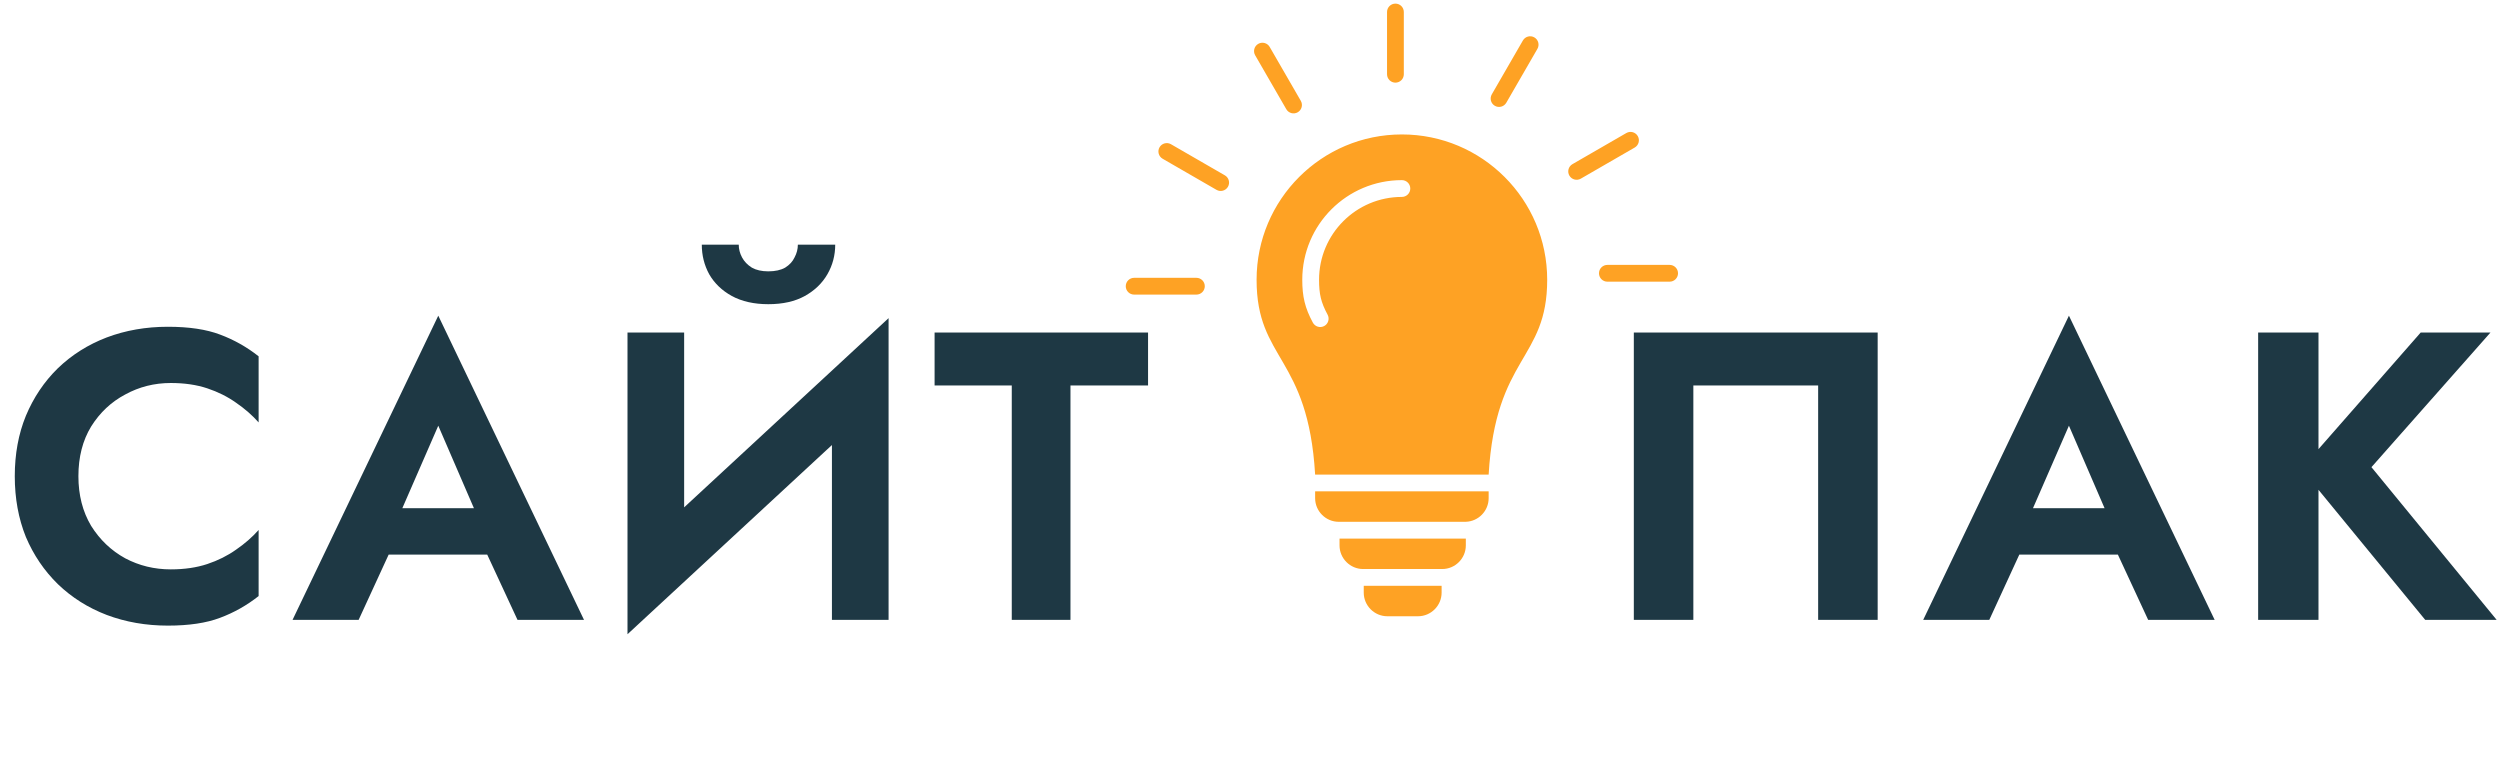
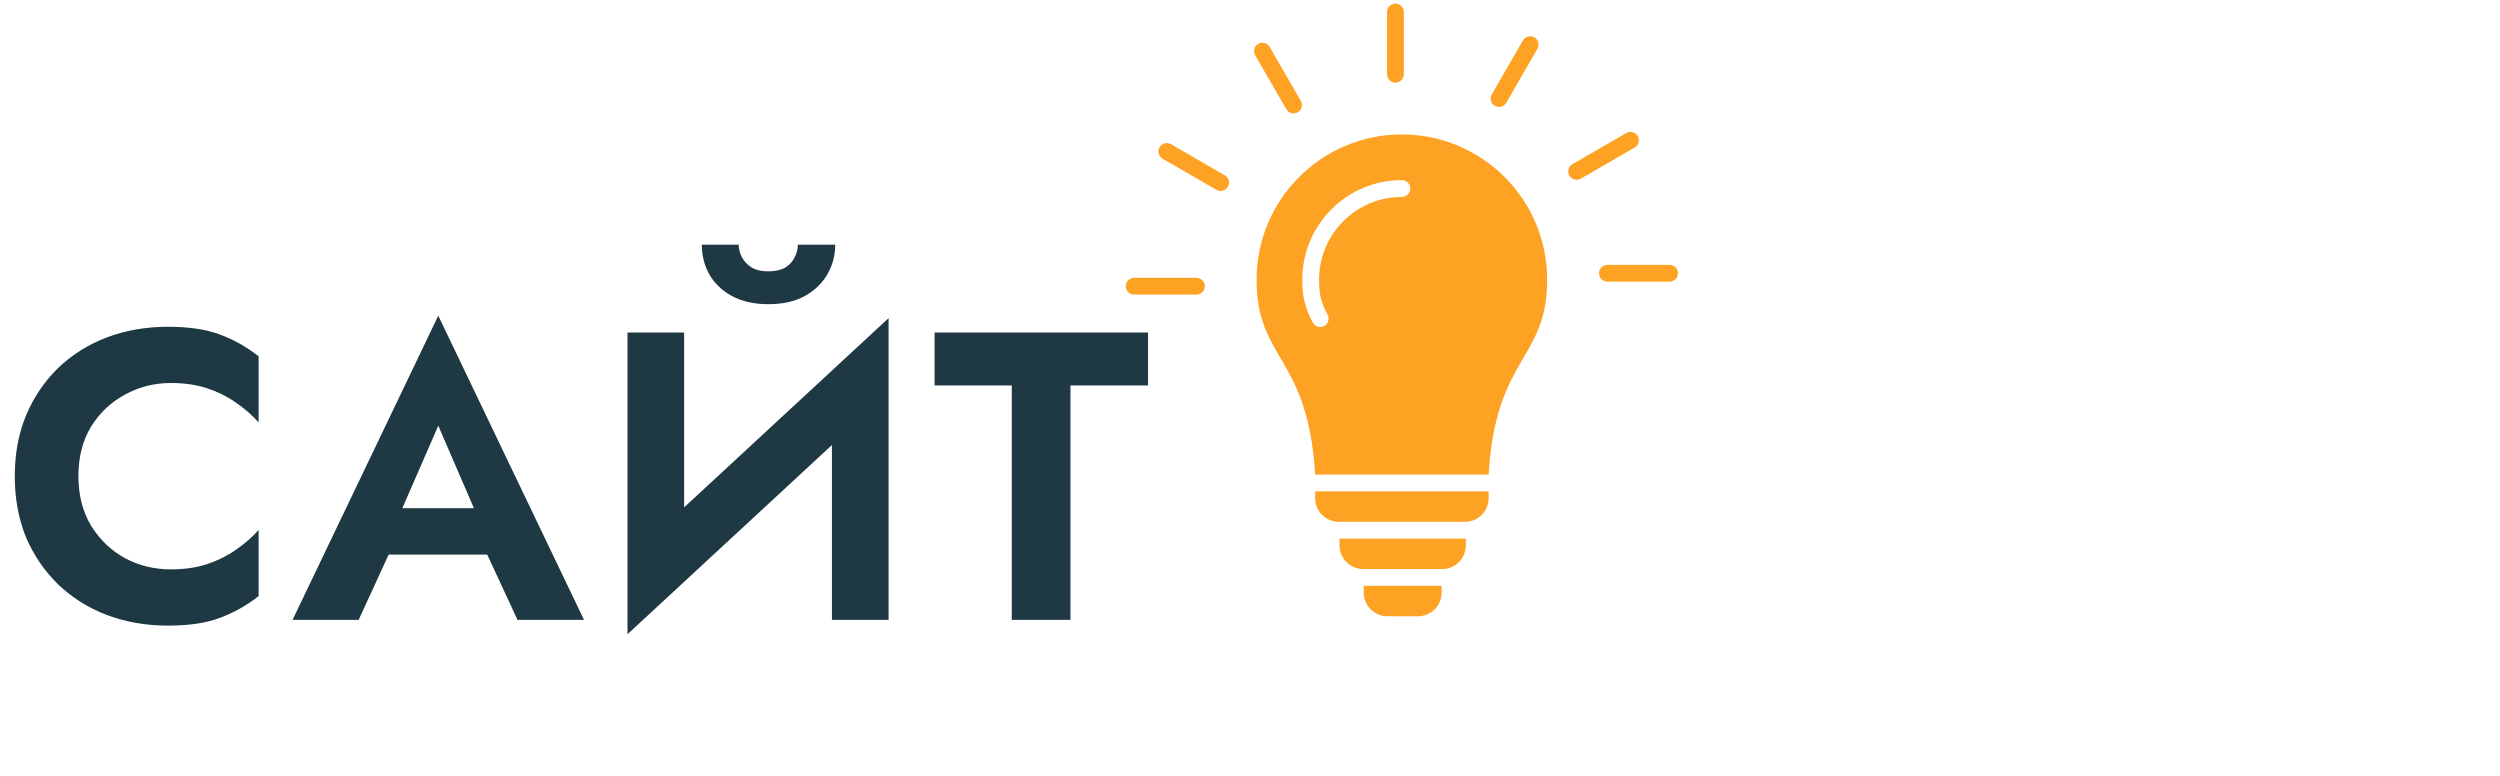
<svg xmlns="http://www.w3.org/2000/svg" width="609" height="189" viewBox="0 0 609 189" fill="none">
-   <path fill-rule="evenodd" clip-rule="evenodd" d="M345.425 150.12C348.588 150.12 351.177 147.532 351.177 144.368V142.704H332.208V144.368C332.208 147.531 334.797 150.12 337.96 150.12H345.425ZM326.309 127.112H356.884C356.948 127.112 357.011 127.11 357.075 127.108C360.151 127.006 362.635 124.459 362.635 121.36V119.696H320.365V121.36C320.365 124.523 322.954 127.112 326.117 127.112H326.309ZM406.722 64.528C407.851 64.528 408.766 65.444 408.766 66.573C408.766 67.702 407.85 68.617 406.722 68.617H391.558C390.429 68.617 389.513 67.701 389.513 66.573C389.513 65.444 390.429 64.528 391.558 64.528H406.722ZM396.174 32.408C397.149 31.844 398.397 32.176 398.961 33.151C399.526 34.125 399.193 35.373 398.219 35.938L385.087 43.52C384.112 44.084 382.864 43.752 382.3 42.777C381.735 41.803 382.068 40.555 383.042 39.99L396.174 32.408ZM370.983 9.854C371.548 8.88 372.796 8.547 373.77 9.112C374.745 9.676 375.077 10.925 374.513 11.899L366.931 25.031C366.366 26.005 365.118 26.338 364.144 25.773C363.17 25.209 362.837 23.961 363.401 22.986L370.983 9.854ZM276.279 71.765C275.15 71.765 274.234 70.849 274.234 69.721C274.234 68.592 275.15 67.676 276.279 67.676H291.442C292.571 67.676 293.487 68.592 293.487 69.721C293.487 70.85 292.571 71.765 291.442 71.765H276.279ZM283.208 38.664C282.233 38.099 281.901 36.851 282.465 35.877C283.03 34.903 284.278 34.57 285.252 35.134L298.384 42.716C299.358 43.281 299.691 44.529 299.127 45.503C298.562 46.477 297.314 46.81 296.34 46.246L283.208 38.664ZM305.762 13.473C305.197 12.498 305.53 11.25 306.504 10.686C307.479 10.121 308.727 10.454 309.291 11.428L316.873 24.56C317.438 25.535 317.105 26.783 316.131 27.347C315.156 27.912 313.908 27.579 313.344 26.605L305.762 13.473ZM337.882 2.925C337.882 1.796 338.797 0.881 339.926 0.881C341.055 0.881 341.971 1.797 341.971 2.925V18.089C341.971 19.218 341.055 20.133 339.926 20.133C338.797 20.133 337.882 19.218 337.882 18.089V2.925ZM341.5 32.75C361.049 32.75 376.896 48.598 376.896 68.147C376.896 87.805 364.339 86.63 362.635 115.607H320.365C318.662 86.63 306.104 87.805 306.104 68.147C306.104 48.598 321.952 32.75 341.5 32.75ZM341.5 43.88C334.798 43.88 328.731 46.595 324.34 50.987C319.949 55.378 317.233 61.444 317.233 68.147C317.233 70.181 317.389 71.873 317.795 73.547C318.201 75.219 318.842 76.793 319.811 78.59C320.344 79.582 321.582 79.954 322.574 79.421C323.566 78.888 323.938 77.65 323.404 76.658C322.595 75.157 322.07 73.885 321.756 72.59C321.443 71.297 321.322 69.898 321.322 68.147C321.322 62.573 323.58 57.528 327.23 53.877C330.881 50.227 335.926 47.969 341.5 47.969C342.629 47.969 343.545 47.053 343.545 45.925C343.545 44.795 342.629 43.88 341.5 43.88ZM332.208 138.615H351.177H351.324C354.487 138.615 357.075 136.028 357.075 132.863V131.198L356.884 131.2H326.309V132.863C326.309 136.028 328.897 138.615 332.061 138.615H332.208Z" fill="#FEA224" />
-   <path d="M442.9 93.9V151H457.4V81H398V151H412.5V93.9H442.9ZM485.691 135.1H522.691L520.991 123.8H487.391L485.691 135.1ZM503.991 103.7L514.491 128L514.291 131.6L523.291 151H539.491L503.991 76.9L468.491 151H484.591L493.791 131L493.491 127.8L503.991 103.7ZM550.084 81V151H564.784V81H550.084ZM589.684 81L560.584 114.2L590.784 151H608.184L577.684 113.8L606.684 81H589.684Z" fill="#1E3844" />
+   <path fill-rule="evenodd" clip-rule="evenodd" d="M345.425 150.12C348.588 150.12 351.177 147.532 351.177 144.368V142.704H332.208V144.368C332.208 147.531 334.797 150.12 337.96 150.12H345.425ZM326.309 127.112H356.884C356.948 127.112 357.011 127.11 357.075 127.108C360.151 127.006 362.635 124.459 362.635 121.36V119.696H320.365V121.36C320.365 124.523 322.954 127.112 326.117 127.112H326.309ZM406.722 64.528C407.851 64.528 408.766 65.444 408.766 66.573C408.766 67.702 407.85 68.617 406.722 68.617H391.558C390.429 68.617 389.513 67.701 389.513 66.573C389.513 65.444 390.429 64.528 391.558 64.528H406.722ZM396.174 32.408C397.149 31.844 398.397 32.176 398.961 33.151C399.526 34.125 399.193 35.373 398.219 35.938L385.087 43.52C384.112 44.084 382.864 43.752 382.3 42.777C381.735 41.803 382.068 40.555 383.042 39.99L396.174 32.408ZM370.983 9.854C371.548 8.88 372.796 8.547 373.77 9.112C374.745 9.676 375.077 10.925 374.513 11.899L366.931 25.031C366.366 26.005 365.118 26.338 364.144 25.773C363.17 25.209 362.837 23.961 363.401 22.986ZM276.279 71.765C275.15 71.765 274.234 70.849 274.234 69.721C274.234 68.592 275.15 67.676 276.279 67.676H291.442C292.571 67.676 293.487 68.592 293.487 69.721C293.487 70.85 292.571 71.765 291.442 71.765H276.279ZM283.208 38.664C282.233 38.099 281.901 36.851 282.465 35.877C283.03 34.903 284.278 34.57 285.252 35.134L298.384 42.716C299.358 43.281 299.691 44.529 299.127 45.503C298.562 46.477 297.314 46.81 296.34 46.246L283.208 38.664ZM305.762 13.473C305.197 12.498 305.53 11.25 306.504 10.686C307.479 10.121 308.727 10.454 309.291 11.428L316.873 24.56C317.438 25.535 317.105 26.783 316.131 27.347C315.156 27.912 313.908 27.579 313.344 26.605L305.762 13.473ZM337.882 2.925C337.882 1.796 338.797 0.881 339.926 0.881C341.055 0.881 341.971 1.797 341.971 2.925V18.089C341.971 19.218 341.055 20.133 339.926 20.133C338.797 20.133 337.882 19.218 337.882 18.089V2.925ZM341.5 32.75C361.049 32.75 376.896 48.598 376.896 68.147C376.896 87.805 364.339 86.63 362.635 115.607H320.365C318.662 86.63 306.104 87.805 306.104 68.147C306.104 48.598 321.952 32.75 341.5 32.75ZM341.5 43.88C334.798 43.88 328.731 46.595 324.34 50.987C319.949 55.378 317.233 61.444 317.233 68.147C317.233 70.181 317.389 71.873 317.795 73.547C318.201 75.219 318.842 76.793 319.811 78.59C320.344 79.582 321.582 79.954 322.574 79.421C323.566 78.888 323.938 77.65 323.404 76.658C322.595 75.157 322.07 73.885 321.756 72.59C321.443 71.297 321.322 69.898 321.322 68.147C321.322 62.573 323.58 57.528 327.23 53.877C330.881 50.227 335.926 47.969 341.5 47.969C342.629 47.969 343.545 47.053 343.545 45.925C343.545 44.795 342.629 43.88 341.5 43.88ZM332.208 138.615H351.177H351.324C354.487 138.615 357.075 136.028 357.075 132.863V131.198L356.884 131.2H326.309V132.863C326.309 136.028 328.897 138.615 332.061 138.615H332.208Z" fill="#FEA224" />
  <path d="M19.1 116C19.1 111.333 20.133 107.3 22.2 103.9C24.333 100.5 27.1 97.9 30.5 96.1C33.9 94.233 37.6 93.3 41.6 93.3C44.933 93.3 47.9 93.733 50.5 94.6C53.1 95.467 55.433 96.633 57.5 98.1C59.633 99.567 61.467 101.167 63 102.9V86.8C60.133 84.533 57 82.767 53.6 81.5C50.267 80.233 46.033 79.6 40.9 79.6C35.567 79.6 30.6 80.467 26 82.2C21.467 83.933 17.5 86.433 14.1 89.7C10.767 92.967 8.167 96.833 6.3 101.3C4.5 105.7 3.6 110.6 3.6 116C3.6 121.4 4.5 126.333 6.3 130.8C8.167 135.2 10.767 139.033 14.1 142.3C17.5 145.567 21.467 148.067 26 149.8C30.6 151.533 35.567 152.4 40.9 152.4C46.033 152.4 50.267 151.767 53.6 150.5C57 149.233 60.133 147.467 63 145.2V129.1C61.467 130.833 59.633 132.433 57.5 133.9C55.433 135.367 53.1 136.533 50.5 137.4C47.9 138.267 44.933 138.7 41.6 138.7C37.6 138.7 33.9 137.8 30.5 136C27.1 134.133 24.333 131.5 22.2 128.1C20.133 124.633 19.1 120.6 19.1 116ZM88.464 135.1H125.464L123.764 123.8H90.164L88.464 135.1ZM106.764 103.7L117.264 128L117.064 131.6L126.064 151H142.264L106.764 76.9L71.264 151H87.364L96.564 131L96.264 127.8L106.764 103.7ZM215.958 96.1L216.458 77.5L153.358 135.9L152.858 154.5L215.958 96.1ZM166.658 81H152.858V154.5L166.658 139.6V81ZM216.458 77.5L202.658 92.8V151H216.458V77.5ZM170.958 59.6C170.958 62.2 171.558 64.6 172.758 66.8C174.024 69 175.858 70.767 178.258 72.1C180.724 73.433 183.691 74.1 187.158 74.1C190.691 74.1 193.658 73.433 196.058 72.1C198.458 70.767 200.291 69 201.558 66.8C202.824 64.6 203.458 62.2 203.458 59.6H194.358C194.358 60.667 194.091 61.7 193.558 62.7C193.091 63.7 192.324 64.533 191.258 65.2C190.191 65.8 188.824 66.1 187.158 66.1C185.558 66.1 184.224 65.8 183.158 65.2C182.091 64.533 181.291 63.7 180.758 62.7C180.224 61.7 179.958 60.667 179.958 59.6H170.958ZM227.666 93.9H246.466V151H260.766V93.9H279.666V81H227.666V93.9Z" fill="#1E3844" />
</svg>